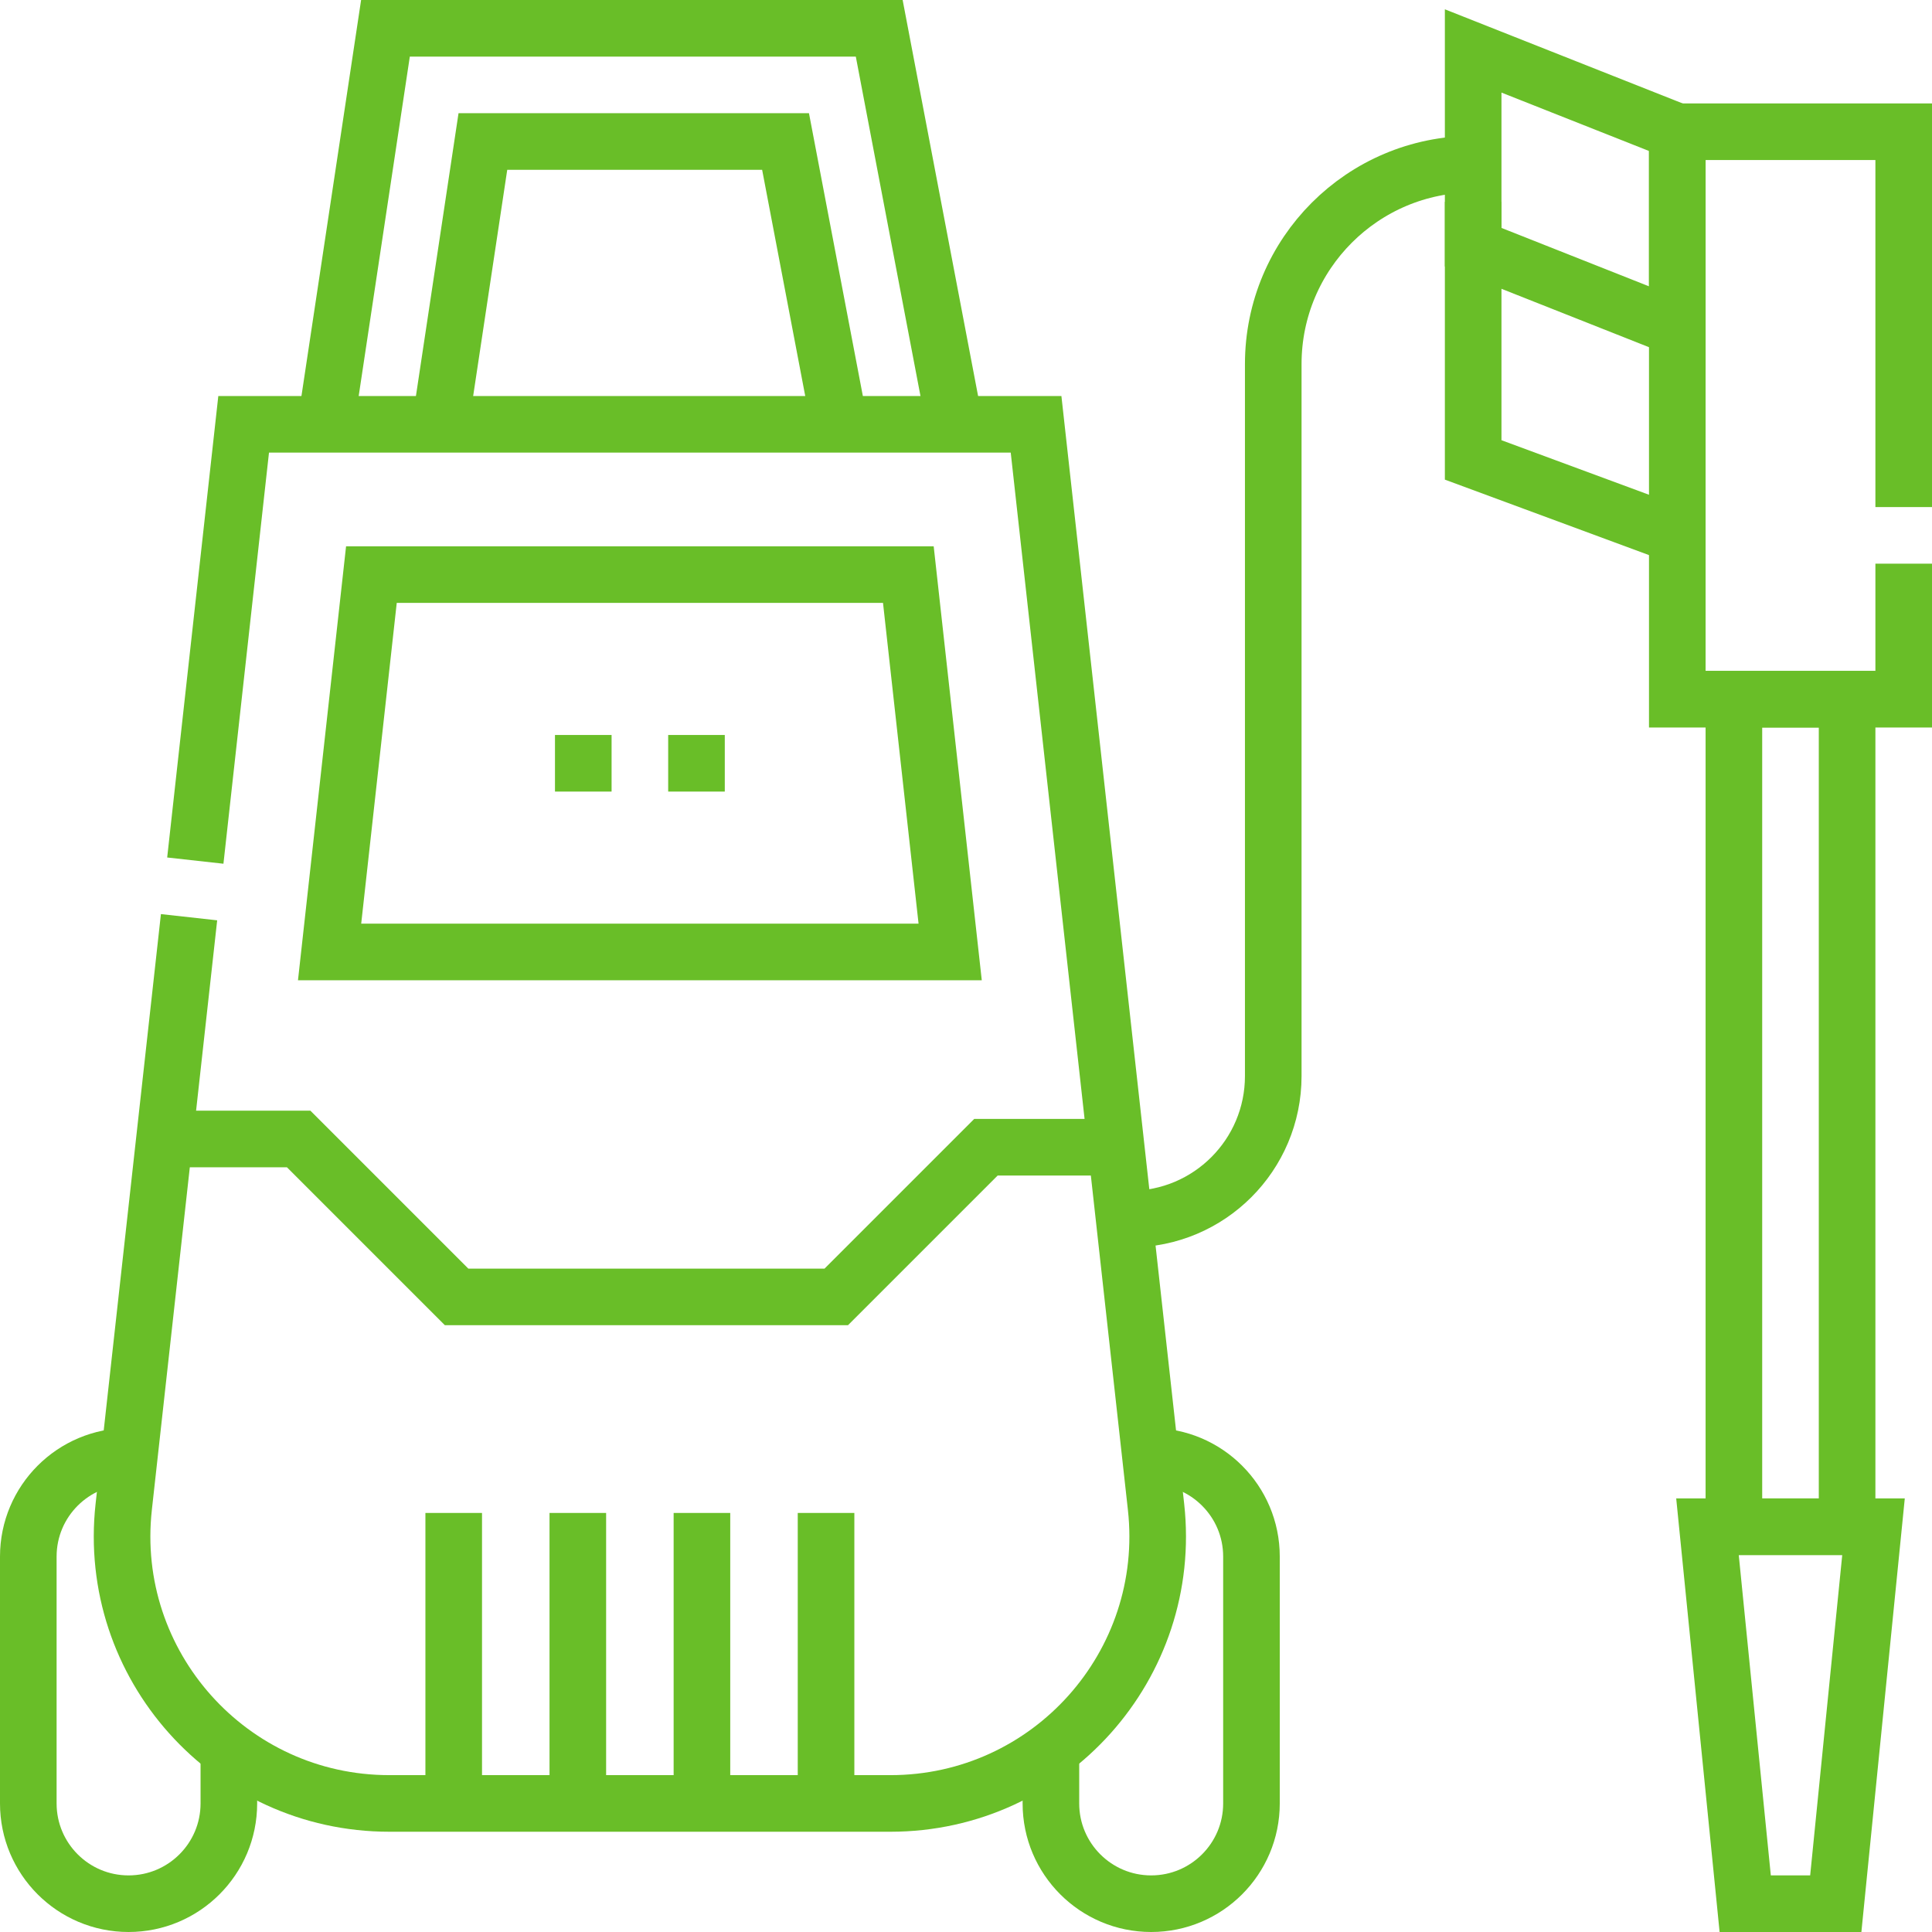
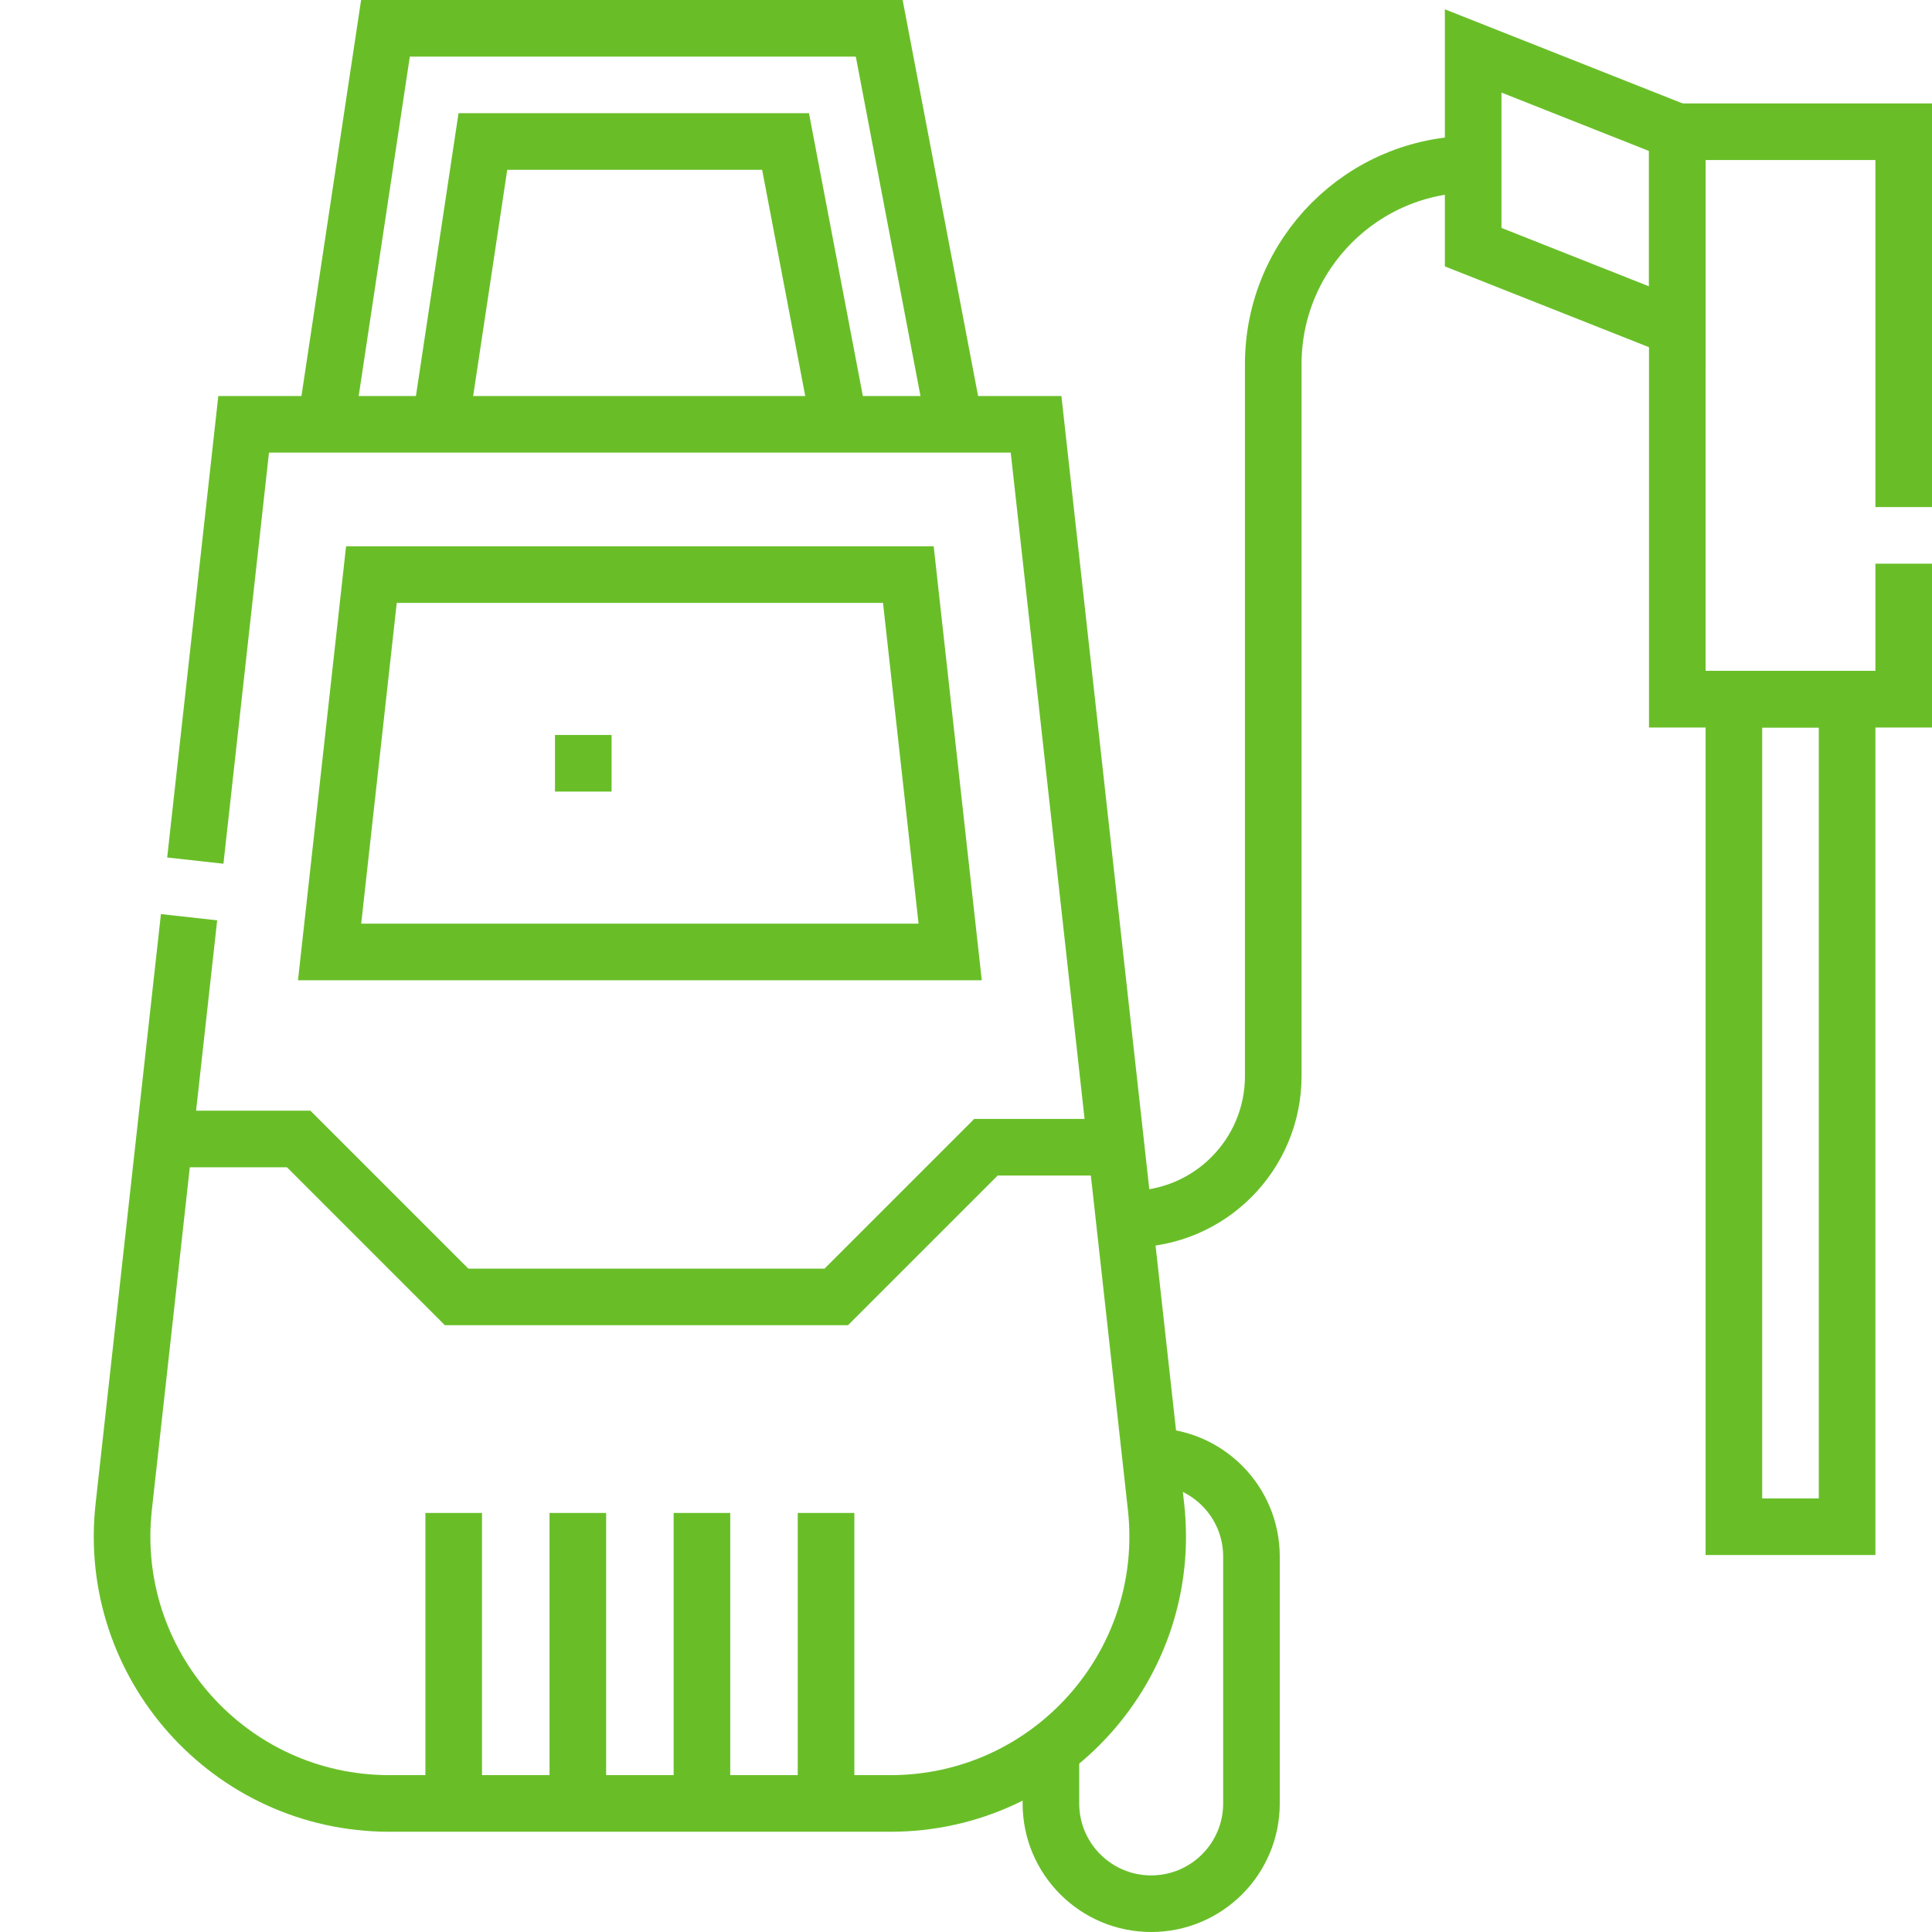
<svg xmlns="http://www.w3.org/2000/svg" version="1.1" id="Layer_1" x="0px" y="0px" viewBox="0 0 512 512" style="enable-background:new 0 0 512 512;" xml:space="preserve" width="300" height="300">
  <g width="100%" height="100%" transform="matrix(1,0,0,1,0,0)">
    <g>
      <g>
        <path style="stroke-miterlimit: 10;" d="M51.76,228.07l12.81-115.62h210l31.79,286.86&#10;&#09;&#09;&#09;c4.65,41.94-28.18,78.62-70.38,78.62H103.17c-42.2,0-75.03-36.68-70.38-78.62L50.1,243.07" fill="none" fill-opacity="1" stroke="#69be28" stroke-opacity="1" data-original-stroke-color="#000000ff" stroke-width="15" data-original-stroke-width="15" />
-         <path style="stroke-miterlimit: 10;" d="M60.65,463.75v14.18&#10;&#09;&#09;&#09;c0,14.67-11.9,26.57-26.58,26.57c-14.67,0-26.57-11.9-26.57-26.57v-65.42c0-14.68,11.9-26.57,26.57-26.57c0.07,0,0.13,0,0.2,0" fill="none" fill-opacity="1" stroke="#69be28" stroke-opacity="1" data-original-stroke-color="#000000ff" stroke-width="15" data-original-stroke-width="15" />
        <path style="stroke-miterlimit: 10;" d="M304.88,385.94c0.06,0,0.13,0,0.19,0&#10;&#09;&#09;&#09;c7.34,0,13.99,2.97,18.79,7.78c4.82,4.81,7.79,11.45,7.79,18.79v65.42c0,14.67-11.9,26.57-26.58,26.57&#10;&#09;&#09;&#09;c-14.67,0-26.57-11.9-26.57-26.57v-14.18" fill="none" fill-opacity="1" stroke="#69be28" stroke-opacity="1" data-original-stroke-color="#000000ff" stroke-width="15" data-original-stroke-width="15" />
-         <polygon style="stroke-miterlimit: 10;" points="486.5,504.5 462.5,504.5 452.5,404.6 &#10;&#09;&#09;&#09;496.5,404.6 &#09;&#09;" fill="none" fill-opacity="1" stroke="#69be28" stroke-opacity="1" data-original-stroke-color="#000000ff" stroke-width="15" data-original-stroke-width="15" />
        <rect x="459.5" y="185.298" style="stroke-miterlimit: 10;" width="30" height="219.302" fill="none" fill-opacity="1" stroke="#69be28" stroke-opacity="1" data-original-stroke-color="#000000ff" stroke-width="15" data-original-stroke-width="15" />
        <polyline style="stroke-miterlimit: 10;" points="504.5,149.38 504.5,185.3 444.5,185.3 &#10;&#09;&#09;&#09;444.5,34.91 504.5,34.91 504.5,134.38 &#09;&#09;" fill="none" fill-opacity="1" stroke="#69be28" stroke-opacity="1" data-original-stroke-color="#000000ff" stroke-width="15" data-original-stroke-width="15" />
        <polygon style="stroke-miterlimit: 10;" points="390.404,13.5 390.404,65.5 &#10;&#09;&#09;&#09;444.5,86.915 444.5,34.915 &#09;&#09;" fill="none" fill-opacity="1" stroke="#69be28" stroke-opacity="1" data-original-stroke-color="#000000ff" stroke-width="15" data-original-stroke-width="15" />
-         <polyline style="stroke-miterlimit: 10;" points="444.5,141.883 390.404,121.883 &#10;&#09;&#09;&#09;390.404,53.5 &#09;&#09;" fill="none" fill-opacity="1" stroke="#69be28" stroke-opacity="1" data-original-stroke-color="#000000ff" stroke-width="15" data-original-stroke-width="15" />
        <path style="stroke-miterlimit: 10;" d="M390.404,43.5L390.404,43.5&#10;&#09;&#09;&#09;c-29.259,0-52.979,23.719-52.979,52.979v188.678c0,20.94-16.975,37.915-37.915,37.915h0" fill="none" fill-opacity="1" stroke="#69be28" stroke-opacity="1" data-original-stroke-color="#000000ff" stroke-width="15" data-original-stroke-width="15" />
        <polyline style="stroke-miterlimit: 10;" points="116.68,112.45 127.97,37.5 &#10;&#09;&#09;&#09;208.18,37.5 222.46,112.45 &#09;&#09;" fill="none" fill-opacity="1" stroke="#69be28" stroke-opacity="1" data-original-stroke-color="#000000ff" stroke-width="15" data-original-stroke-width="15" />
        <polyline style="stroke-miterlimit: 10;" points="87.015,107.981 102.151,7.5 &#10;&#09;&#09;&#09;233.004,7.5 251.93,106.836 &#09;&#09;" fill="none" fill-opacity="1" stroke="#69be28" stroke-opacity="1" data-original-stroke-color="#000000ff" stroke-width="15" data-original-stroke-width="15" />
        <polygon style="stroke-miterlimit: 10;" points="240.722,152.277 98.427,152.277 &#10;&#09;&#09;&#09;87.346,252.277 251.804,252.277 &#09;&#09;" fill="none" fill-opacity="1" stroke="#69be28" stroke-opacity="1" data-original-stroke-color="#000000ff" stroke-width="15" data-original-stroke-width="15" />
        <line style="stroke-miterlimit: 10;" x1="186.021" y1="400.947" x2="186.021" y2="477.925" fill="none" fill-opacity="1" stroke="#69be28" stroke-opacity="1" data-original-stroke-color="#000000ff" stroke-width="15" data-original-stroke-width="15" />
        <line style="stroke-miterlimit: 10;" x1="218.912" y1="400.947" x2="218.912" y2="477.925" fill="none" fill-opacity="1" stroke="#69be28" stroke-opacity="1" data-original-stroke-color="#000000ff" stroke-width="15" data-original-stroke-width="15" />
        <line style="stroke-miterlimit: 10;" x1="120.238" y1="400.947" x2="120.238" y2="477.925" fill="none" fill-opacity="1" stroke="#69be28" stroke-opacity="1" data-original-stroke-color="#000000ff" stroke-width="15" data-original-stroke-width="15" />
        <line style="stroke-miterlimit: 10;" x1="153.129" y1="400.947" x2="153.129" y2="477.925" fill="none" fill-opacity="1" stroke="#69be28" stroke-opacity="1" data-original-stroke-color="#000000ff" stroke-width="15" data-original-stroke-width="15" />
        <polyline style="stroke-miterlimit: 10;" points="43.587,301.84 79.149,301.84 &#10;&#09;&#09;&#09;121.005,343.697 221.617,343.697 261.292,304.022 299.511,304.022 &#09;&#09;" fill="none" fill-opacity="1" stroke="#69be28" stroke-opacity="1" data-original-stroke-color="#000000ff" stroke-width="15" data-original-stroke-width="15" />
      </g>
      <g>
        <line style="stroke-miterlimit: 10;" x1="147.075" y1="202.277" x2="162.075" y2="202.277" fill="none" fill-opacity="1" stroke="#69be28" stroke-opacity="1" data-original-stroke-color="#000000ff" stroke-width="15" data-original-stroke-width="15" />
-         <line style="stroke-miterlimit: 10;" x1="177.075" y1="202.277" x2="192.075" y2="202.277" fill="none" fill-opacity="1" stroke="#69be28" stroke-opacity="1" data-original-stroke-color="#000000ff" stroke-width="15" data-original-stroke-width="15" />
      </g>
    </g>
    <g>
</g>
    <g>
</g>
    <g>
</g>
    <g>
</g>
    <g>
</g>
    <g>
</g>
    <g>
</g>
    <g>
</g>
    <g>
</g>
    <g>
</g>
    <g>
</g>
    <g>
</g>
    <g>
</g>
    <g>
</g>
    <g>
</g>
  </g>
</svg>